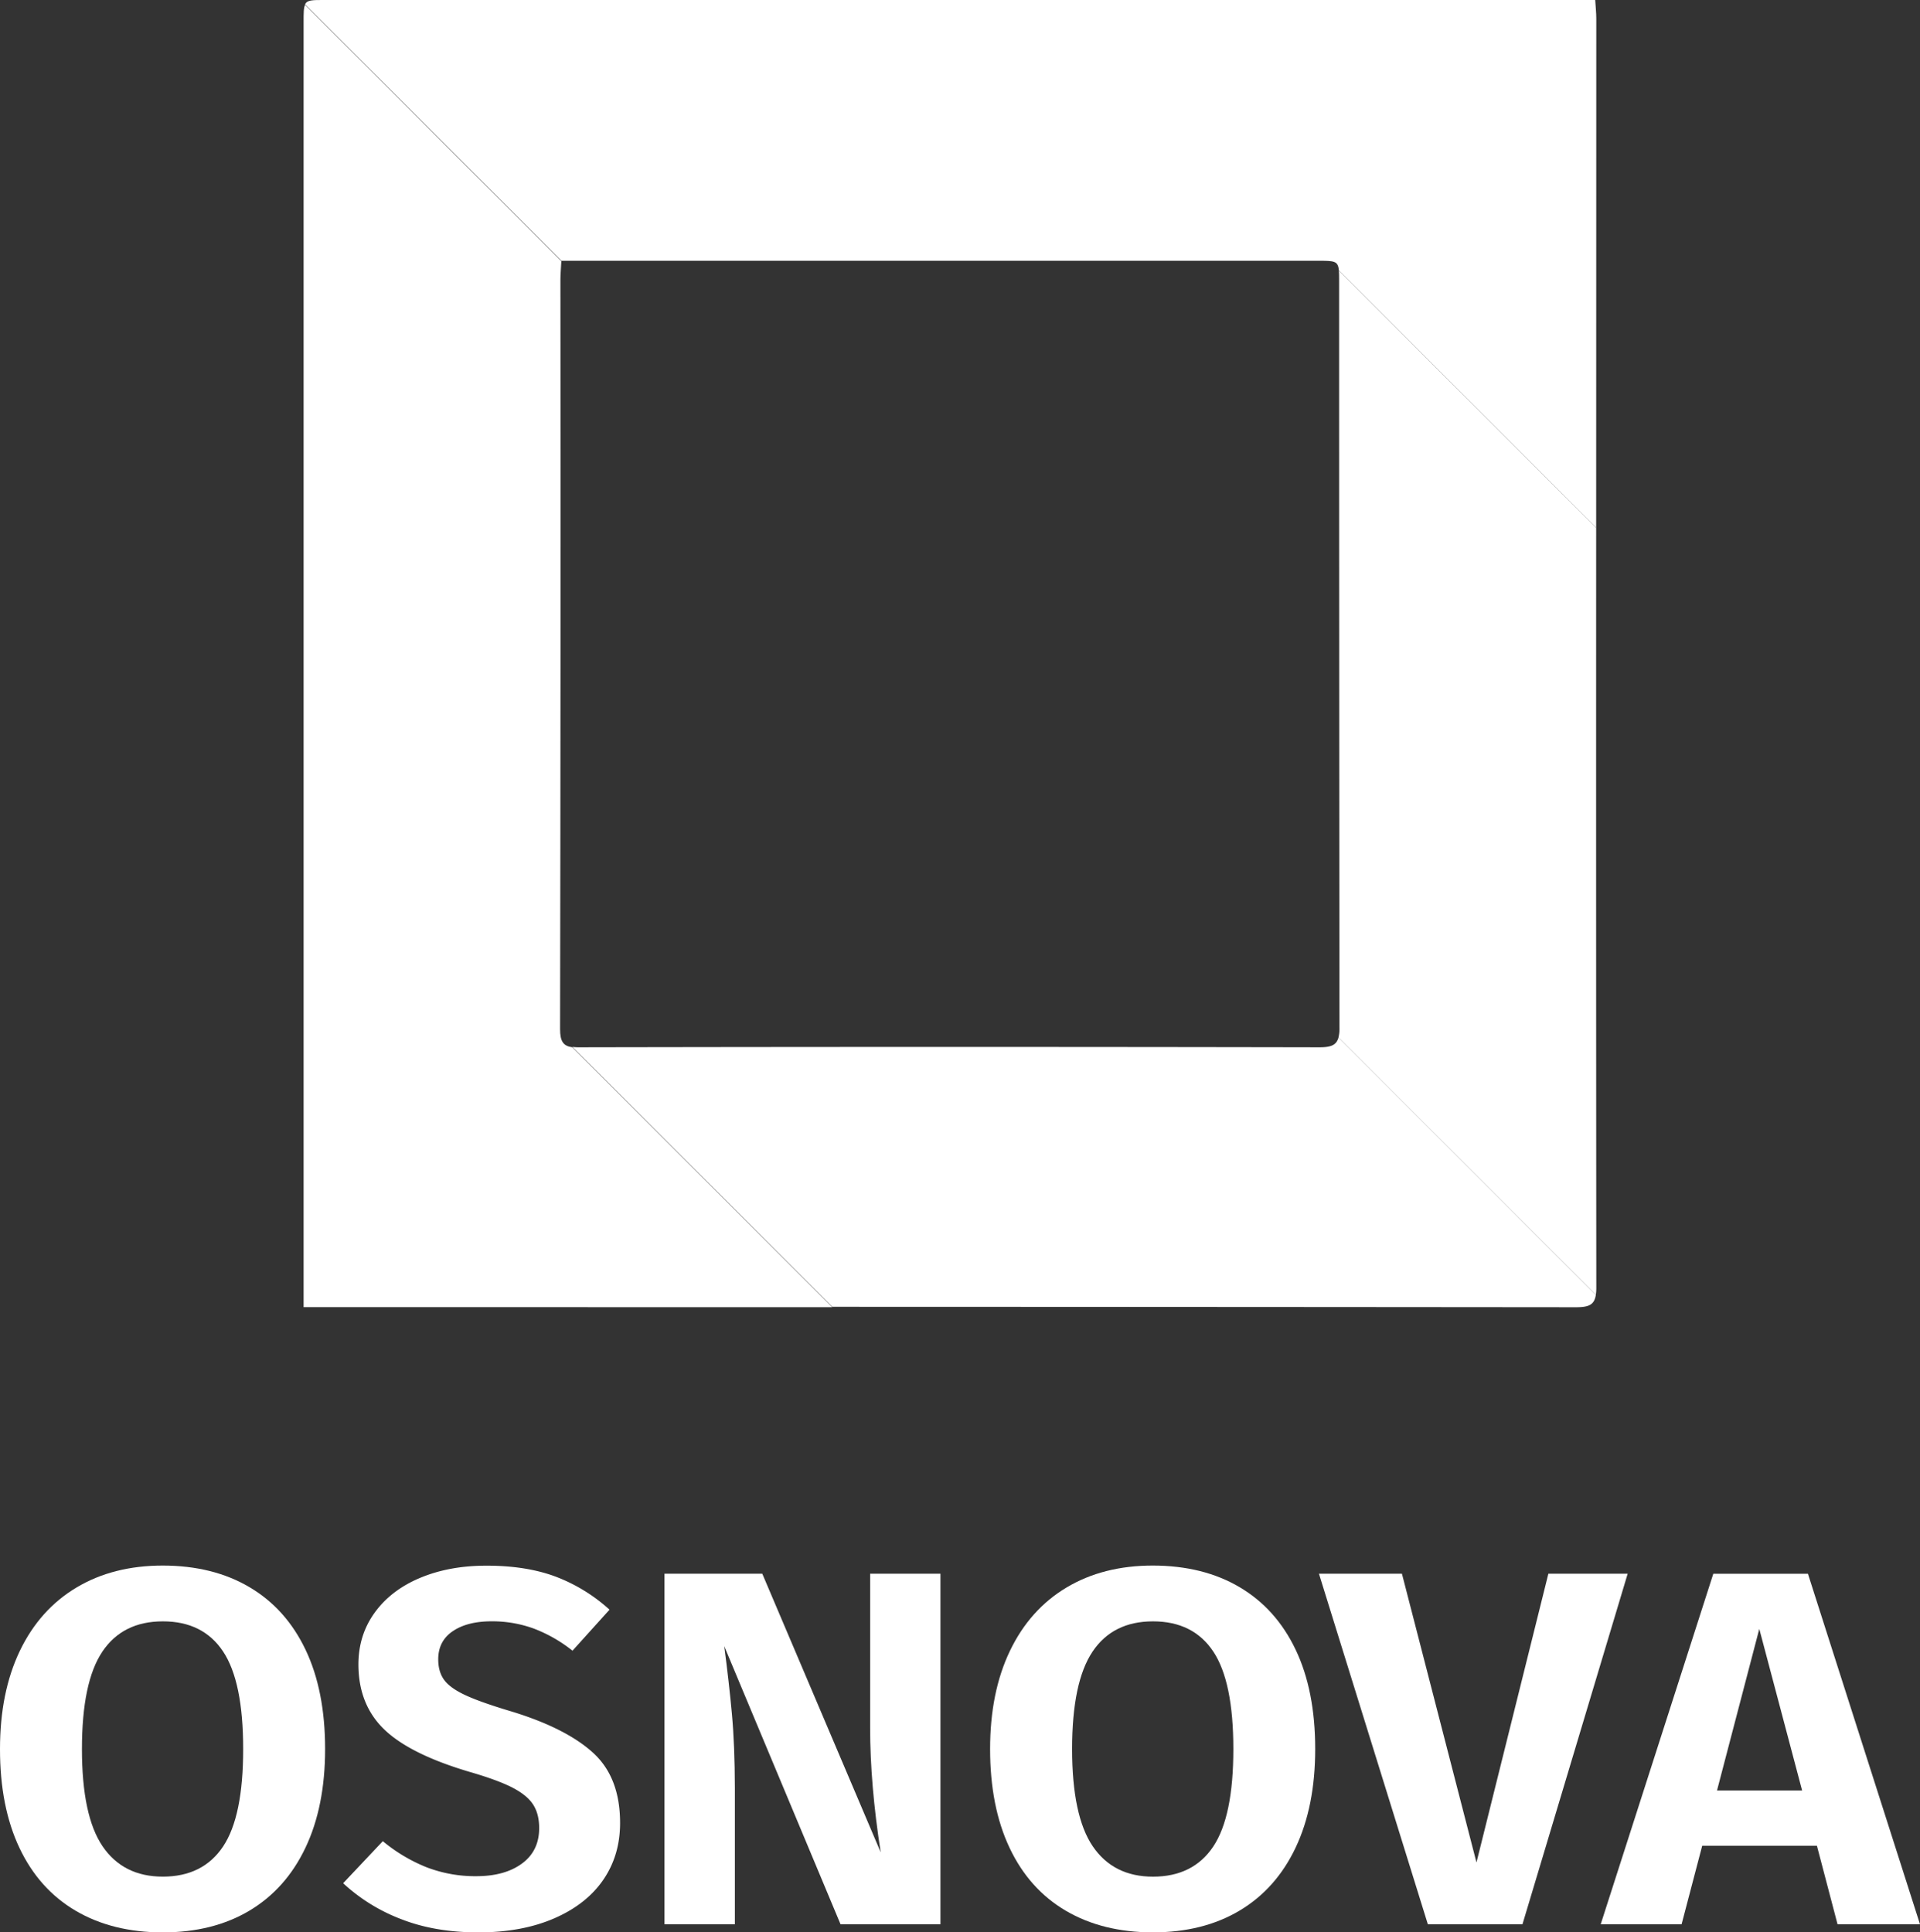
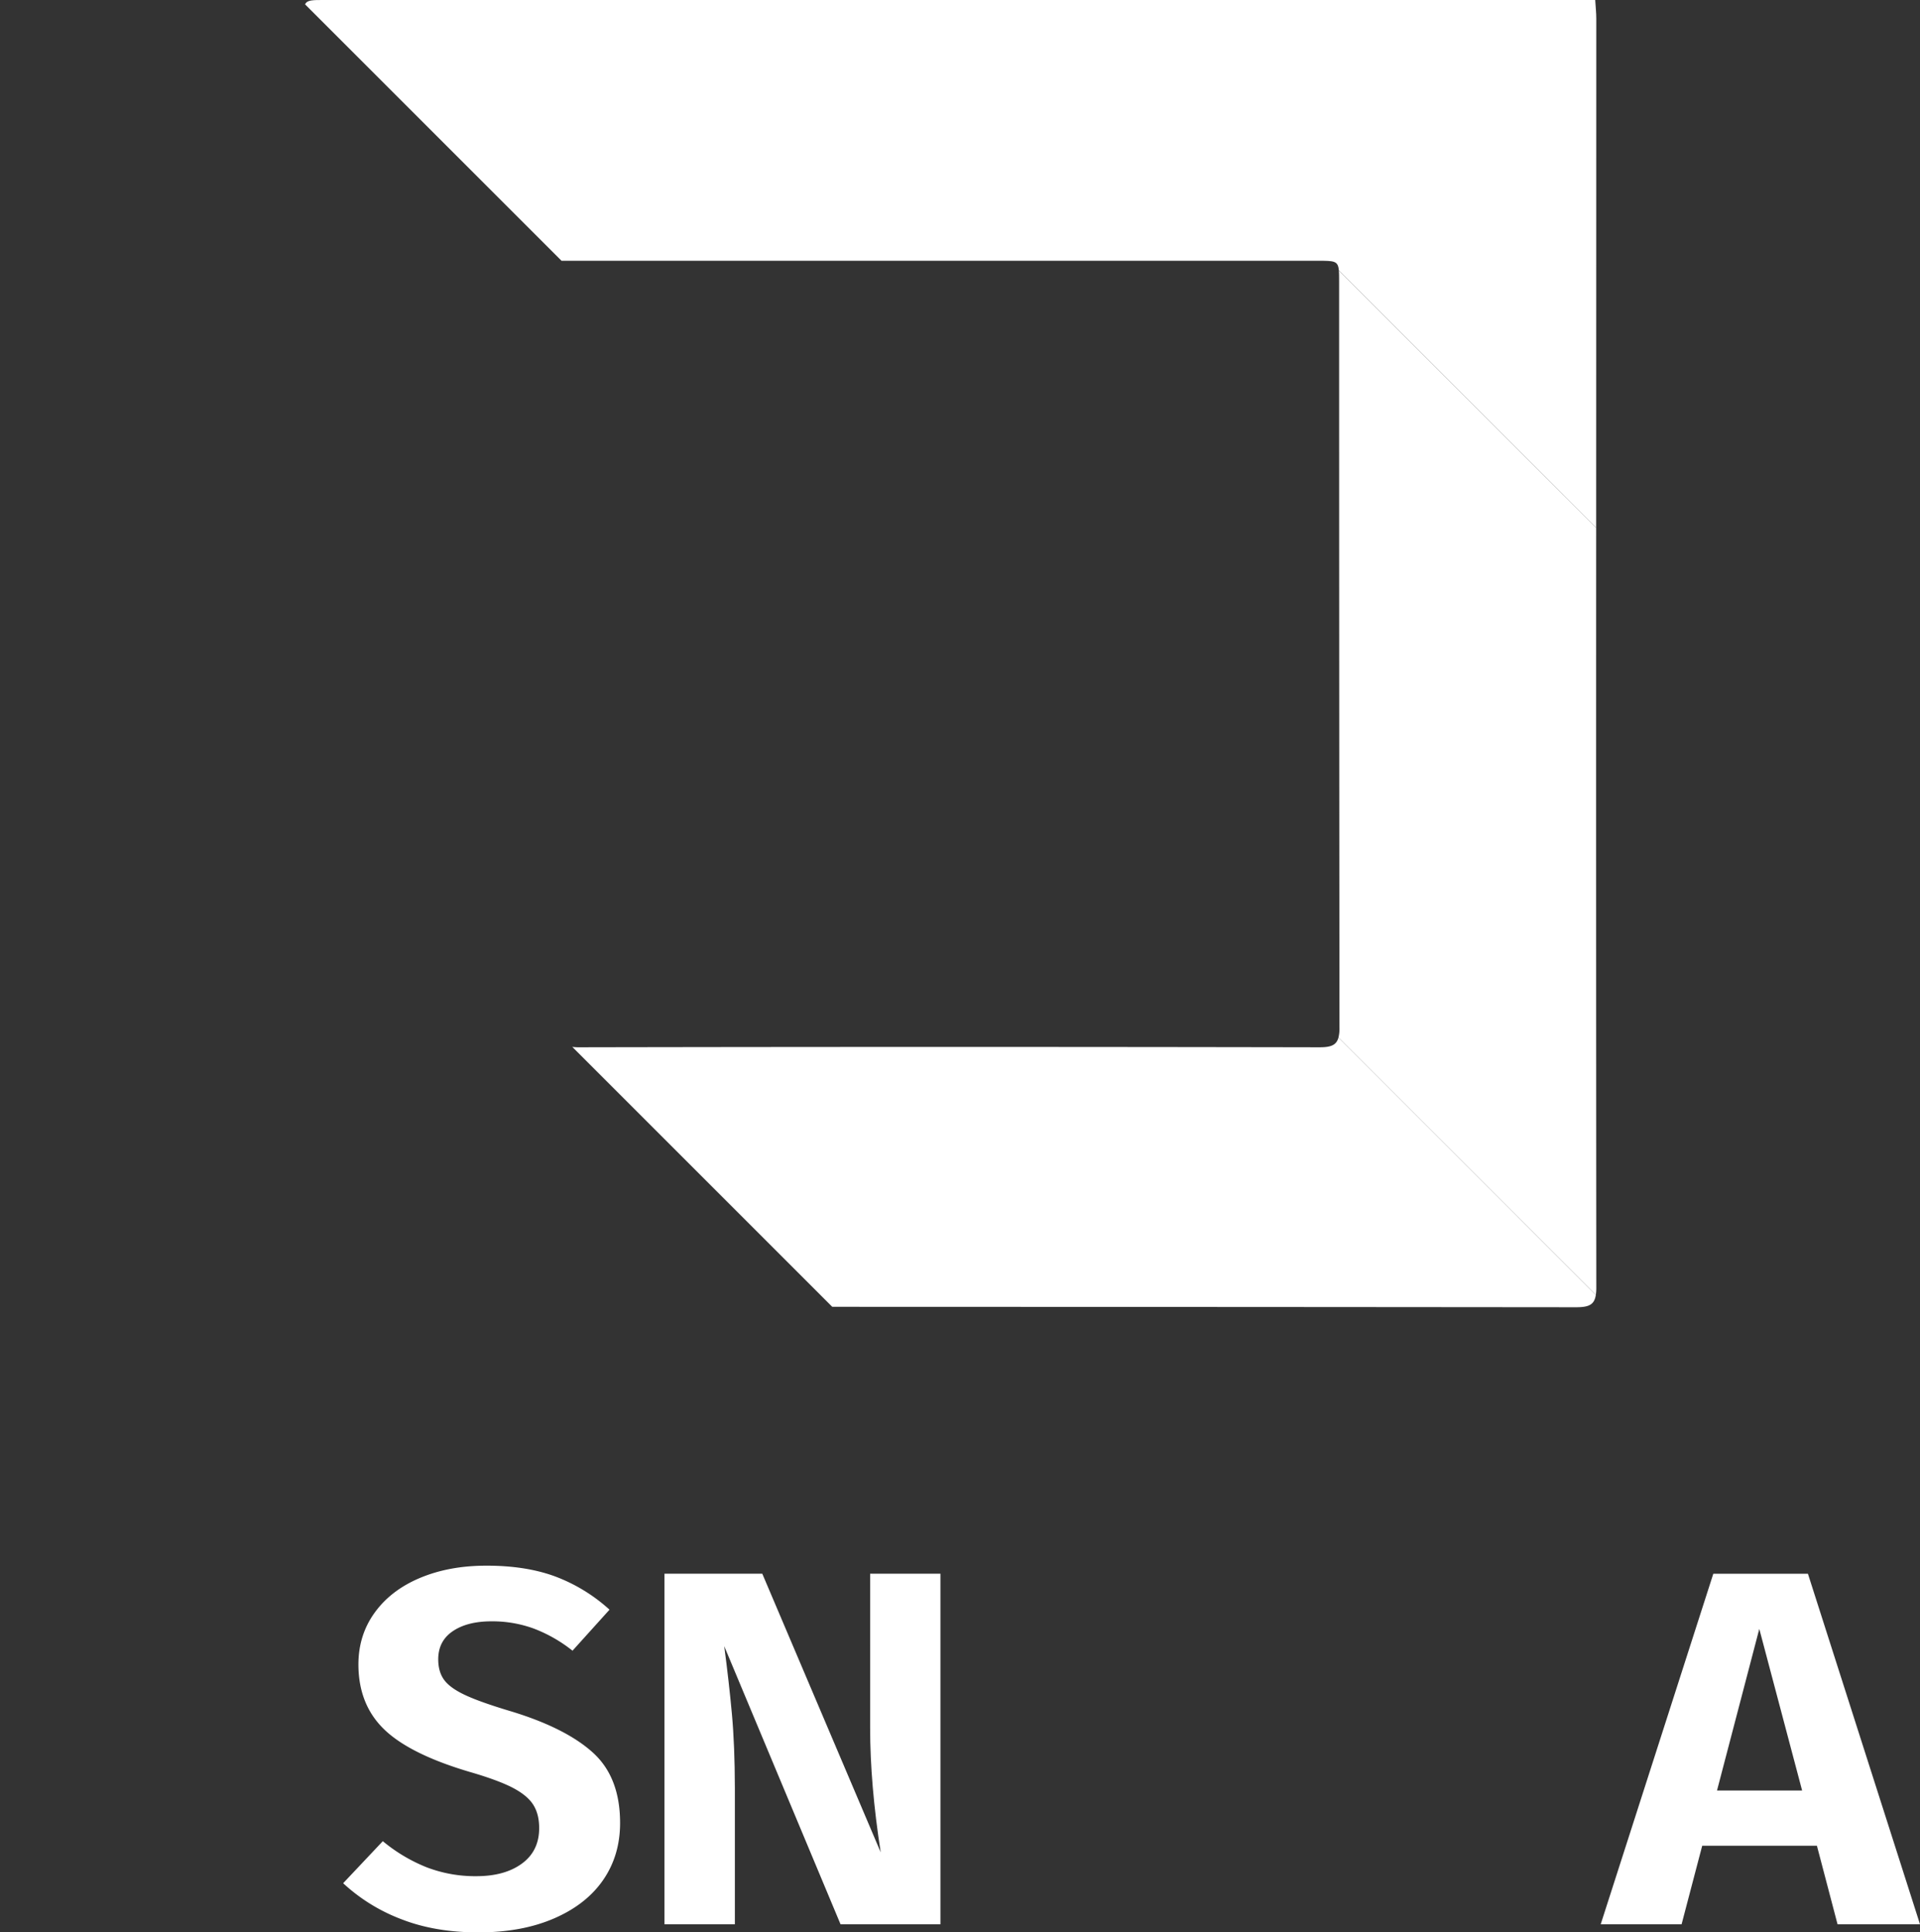
<svg xmlns="http://www.w3.org/2000/svg" viewBox="0 0 1291.76 1300.27">
  <rect x="0" y="0" width="1291.76" height="1300.27" fill="#333333" stroke="none" />
  <defs>
    <style>.cls-1{fill:#fff;}</style>
  </defs>
  <title>osnova ENG</title>
  <g id="Layer_2" data-name="Layer 2">
    <g id="Layer_1-2" data-name="Layer 1">
      <g id="ENG">
        <path class="cls-1" d="M391,175.47H886.6c11.08,0,13.6,0,14.17,6.47l173.12,173.13q0-171.31.08-342.63c0-3.84-.44-7.68-.72-12.45h-855c-8.23,0-11.62,0-13,2.94L377.79,175.47Z" />
        <path class="cls-1" d="M887.64,704.71q-248.89-.47-497.79,0a34.52,34.52,0,0,1-4.82-.27l174.9,174.9q250.23.06,500.46.29c8.46,0,12.23-1.57,13.27-8.27L900.5,698.18C899.09,703.37,895.31,704.72,887.64,704.71Z" />
        <path class="cls-1" d="M900.94,189.41q0,251.07.24,502.15a25.44,25.44,0,0,1-.68,6.62l173.16,173.16a32.25,32.25,0,0,0,.32-4.83q-.2-255.71-.09-511.43L900.77,182C900.93,183.84,900.94,186.27,900.94,189.41Z" />
-         <path class="cls-1" d="M559.93,879.6,385,704.7c-6.08-.87-8.2-4-8.18-12.33q.45-252.17.23-504.34c0-3.57.35-7.15.62-12.27h.09L205.26,3.22c-1,2-1,5.54-1,11.47q0,425.94,0,851.88v13h13Z" />
-         <path class="cls-1" d="M167.87,1068q24.54,14.49,37.7,42.09t13.16,66.81q0,38.52-13.16,66.29t-37.7,42.44q-24.54,14.66-58.33,14.66T51,1285.78q-24.72-14.49-37.88-42.26T0,1176.88q0-38.18,13.34-66t38.05-42.6q24.72-14.83,58.15-14.83Q143.33,1053.49,167.87,1068Zm-99.05,43.46q-13.69,20.44-13.69,65.44T69,1242.32q13.88,20.46,40.54,20.45,27,0,40.55-20.28t13.51-65.61q0-45.33-13.51-65.62T109.54,1091Q82.51,1091,68.82,1111.44Z" />
        <path class="cls-1" d="M373.62,1060.82a113.81,113.81,0,0,1,36.46,22.32l-24.9,27.61a97.35,97.35,0,0,0-26.32-15,81.82,81.82,0,0,0-28.1-4.78q-16.35,0-26.14,6.65t-9.78,18.92q0,8.52,4.09,14t14.41,10.23q10.31,4.77,30.94,10.91,36.63,11.23,54.77,27.78t18.14,47.2q0,21.83-11.38,38.35t-33.08,25.9q-21.69,9.38-50.86,9.38T270,1291.41a120.26,120.26,0,0,1-39.13-24.21l26.68-28.29A110.1,110.1,0,0,0,287,1256.47a91.14,91.14,0,0,0,33.43,6q19.2,0,30.77-8.52t11.55-23.86q0-9.54-4.09-15.85t-14-11.42q-10-5.12-28.81-10.56-40.2-11.92-57.44-28.63T241.14,1120q0-19.77,11-34.94t30.59-23.35q19.56-8.18,44.46-8.18Q353.88,1053.49,373.62,1060.82Z" />
        <path class="cls-1" d="M632.72,1294.81H565.5l-78.25-187.12q3.21,24.19,5.16,45.5t2,49.93v91.69H447.06V1058.94h65.8l79.67,187.47q-7.12-45.67-7.11-83.85V1058.94h47.3Z" />
-         <path class="cls-1" d="M834,1068q24.56,14.49,37.71,42.09t13.15,66.81q0,38.52-13.15,66.29T834,1285.61q-24.54,14.66-58.32,14.66t-58.51-14.49q-24.72-14.49-37.88-42.26t-13.16-66.64q0-38.18,13.34-66t38-42.6q24.72-14.83,58.16-14.83Q809.48,1053.49,834,1068Zm-99,43.46q-13.69,20.44-13.69,65.44t13.87,65.44q13.88,20.46,40.55,20.45,27,0,40.54-20.28t13.52-65.61q0-45.33-13.52-65.62T775.7,1091Q748.66,1091,735,1111.44Z" />
-         <path class="cls-1" d="M1095.08,1058.94l-70.77,235.87H960.64l-73.26-235.87h55.83l50.15,194.29,48.37-194.29Z" />
        <path class="cls-1" d="M1236.28,1294.81,1222.41,1242h-77.18l-13.87,52.83h-54.42l75.76-235.87h63.66l75.4,235.87Zm-81.09-90h57.26l-28.81-108.73Z" />
      </g>
    </g>
  </g>
</svg>